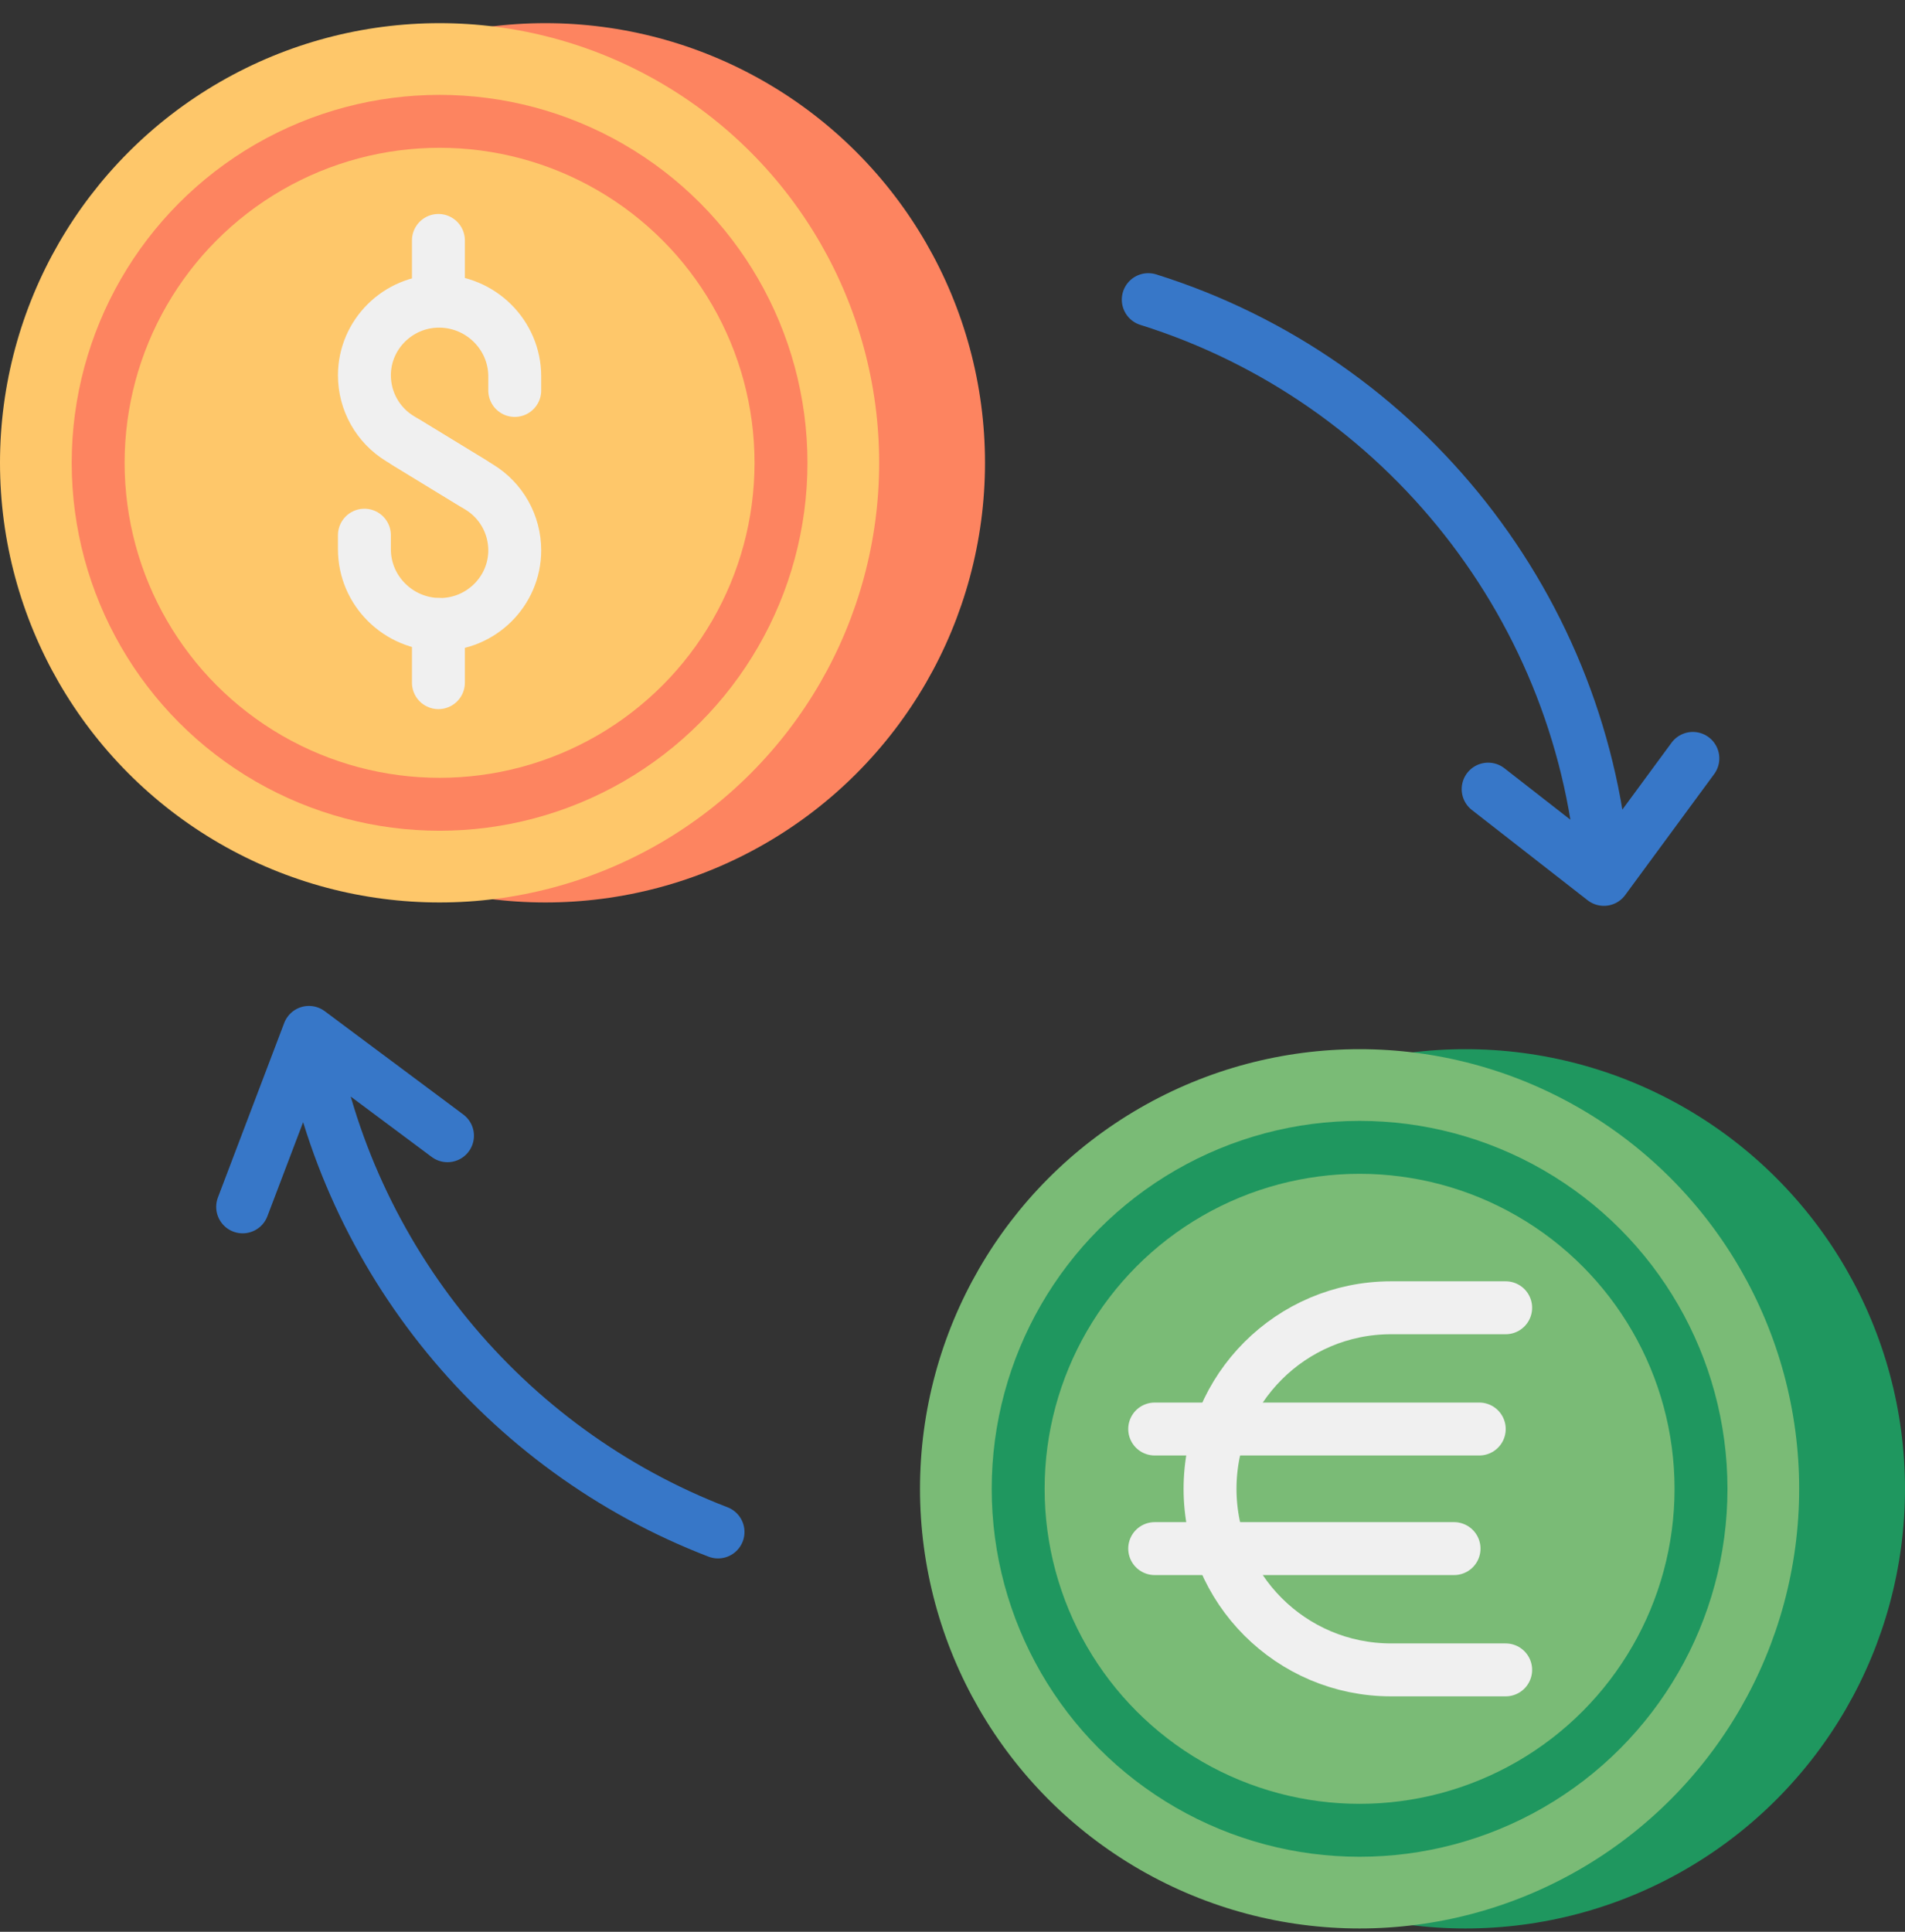
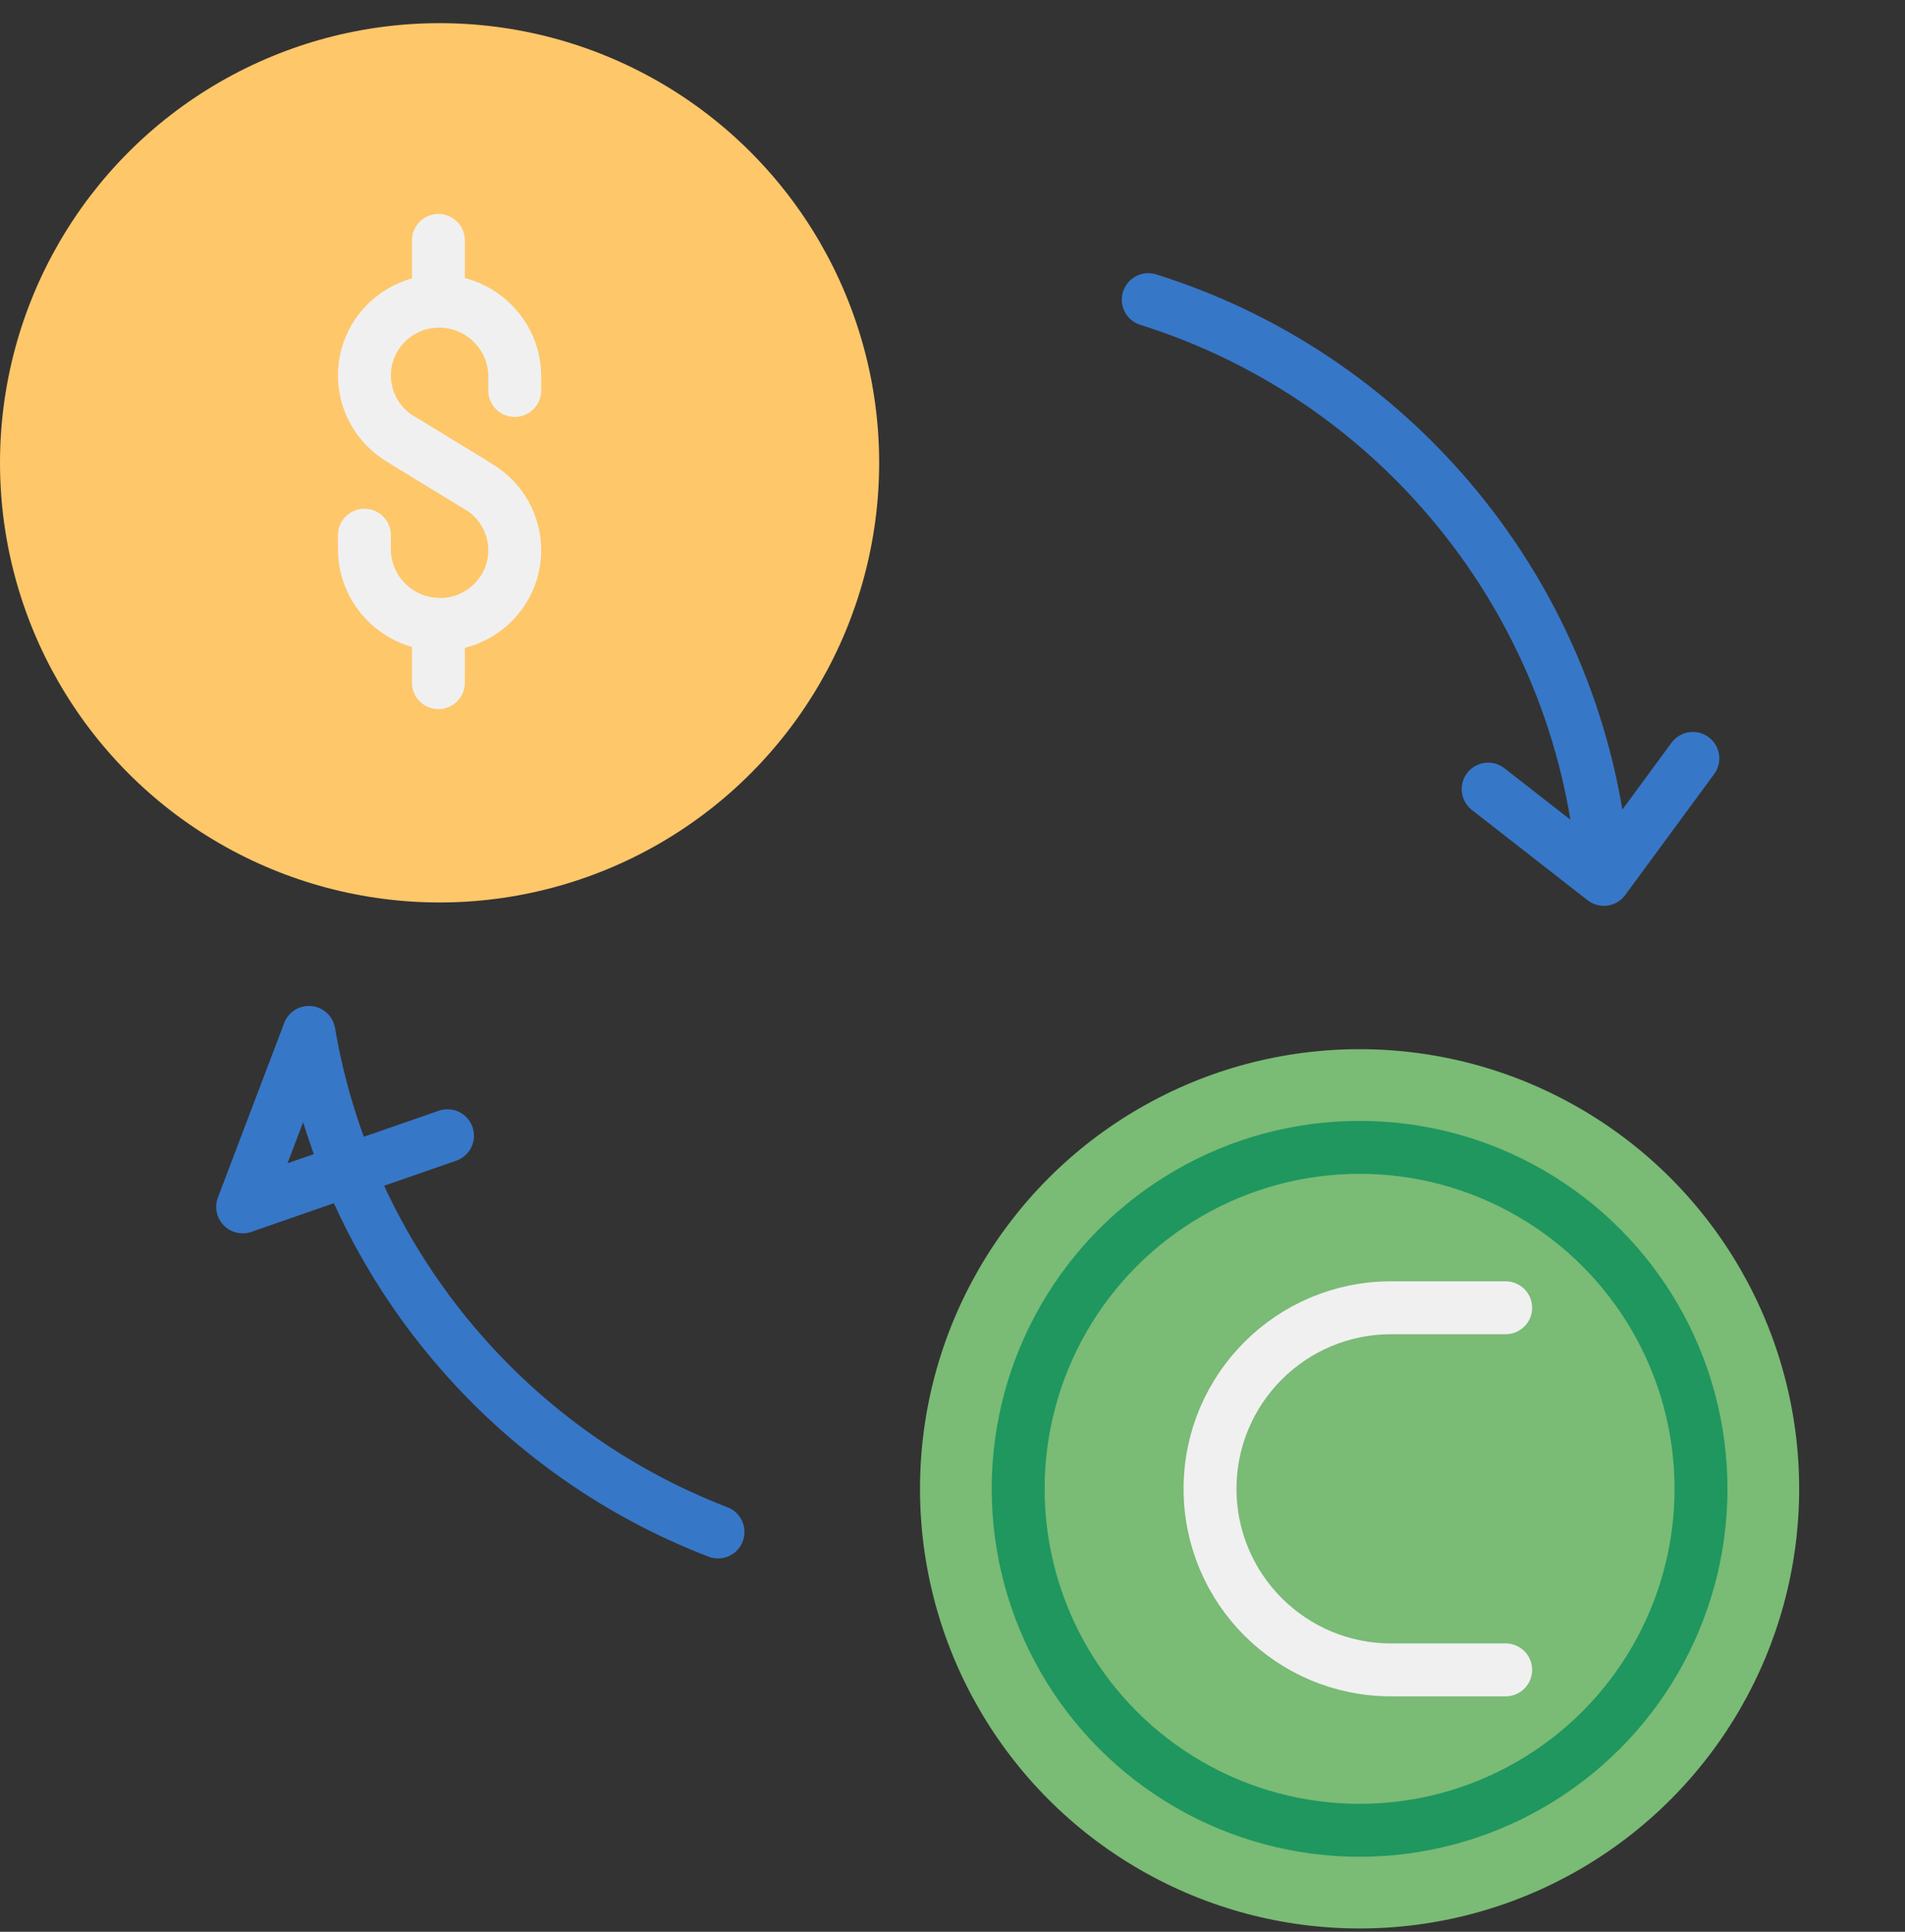
<svg xmlns="http://www.w3.org/2000/svg" width="72" height="73" viewBox="0 0 72 73" fill="none">
  <rect x="0" y="0" width="72" height="73" fill="#333333" stroke="none" />
-   <path d="M27.138 57.891C19.042 54.781 13.131 47.573 11.676 39.013M11.676 39.013L9.171 45.606M11.676 39.013L16.913 42.918M43.399 11.323C53.049 14.345 59.958 23.063 60.619 33.231M60.619 33.231L56.245 29.82M60.619 33.231L63.982 28.659" stroke="#3777C8" stroke-width="2" stroke-linecap="round" stroke-linejoin="round" />
-   <circle cx="20.614" cy="17.489" r="16.614" fill="#FD8460" />
+   <path d="M27.138 57.891C19.042 54.781 13.131 47.573 11.676 39.013M11.676 39.013L9.171 45.606L16.913 42.918M43.399 11.323C53.049 14.345 59.958 23.063 60.619 33.231M60.619 33.231L56.245 29.82M60.619 33.231L63.982 28.659" stroke="#3777C8" stroke-width="2" stroke-linecap="round" stroke-linejoin="round" />
  <circle cx="16.614" cy="17.489" r="16.614" fill="#FEC76A" />
-   <circle cx="16.614" cy="17.489" r="12.904" stroke="#FD8460" stroke-width="2" />
  <path d="M19.455 14.755V14.223C19.455 12.653 18.163 11.381 16.594 11.381V11.381C15.047 11.381 13.773 12.636 13.773 14.183V14.183C13.773 15.16 14.282 16.066 15.115 16.574L17.857 18.247" stroke="#F0F0F0" stroke-width="2" stroke-linecap="round" stroke-linejoin="round" />
  <path d="M16.57 11.285V9.086" stroke="#F0F0F0" stroke-width="2" stroke-linecap="round" stroke-linejoin="round" />
  <path d="M16.57 25.797V23.598" stroke="#F0F0F0" stroke-width="2" stroke-linecap="round" stroke-linejoin="round" />
  <path d="M13.773 20.224V20.756C13.773 22.326 15.065 23.598 16.634 23.598V23.598C18.181 23.598 19.455 22.343 19.455 20.796V20.796C19.455 19.819 18.947 18.913 18.113 18.405L15.371 16.732" stroke="#F0F0F0" stroke-width="2" stroke-linecap="round" stroke-linejoin="round" />
-   <circle cx="55.386" cy="56.261" r="16.614" fill="#1F975F" />
  <circle cx="51.386" cy="56.261" r="16.614" fill="#7ABB76" />
  <path d="M56.907 49.419H52.576C48.797 49.419 45.734 52.482 45.734 56.261V56.261C45.734 60.039 48.797 63.103 52.576 63.103H56.907" stroke="#F0F0F0" stroke-width="2" stroke-linecap="round" stroke-linejoin="round" />
-   <path d="M43.642 54.001H55.909" stroke="#F0F0F0" stroke-width="2" stroke-linecap="round" stroke-linejoin="round" />
-   <path d="M43.642 58.52H54.956" stroke="#F0F0F0" stroke-width="2" stroke-linecap="round" stroke-linejoin="round" />
  <circle cx="51.386" cy="56.261" r="12.904" stroke="#1F975F" stroke-width="2" />
</svg>